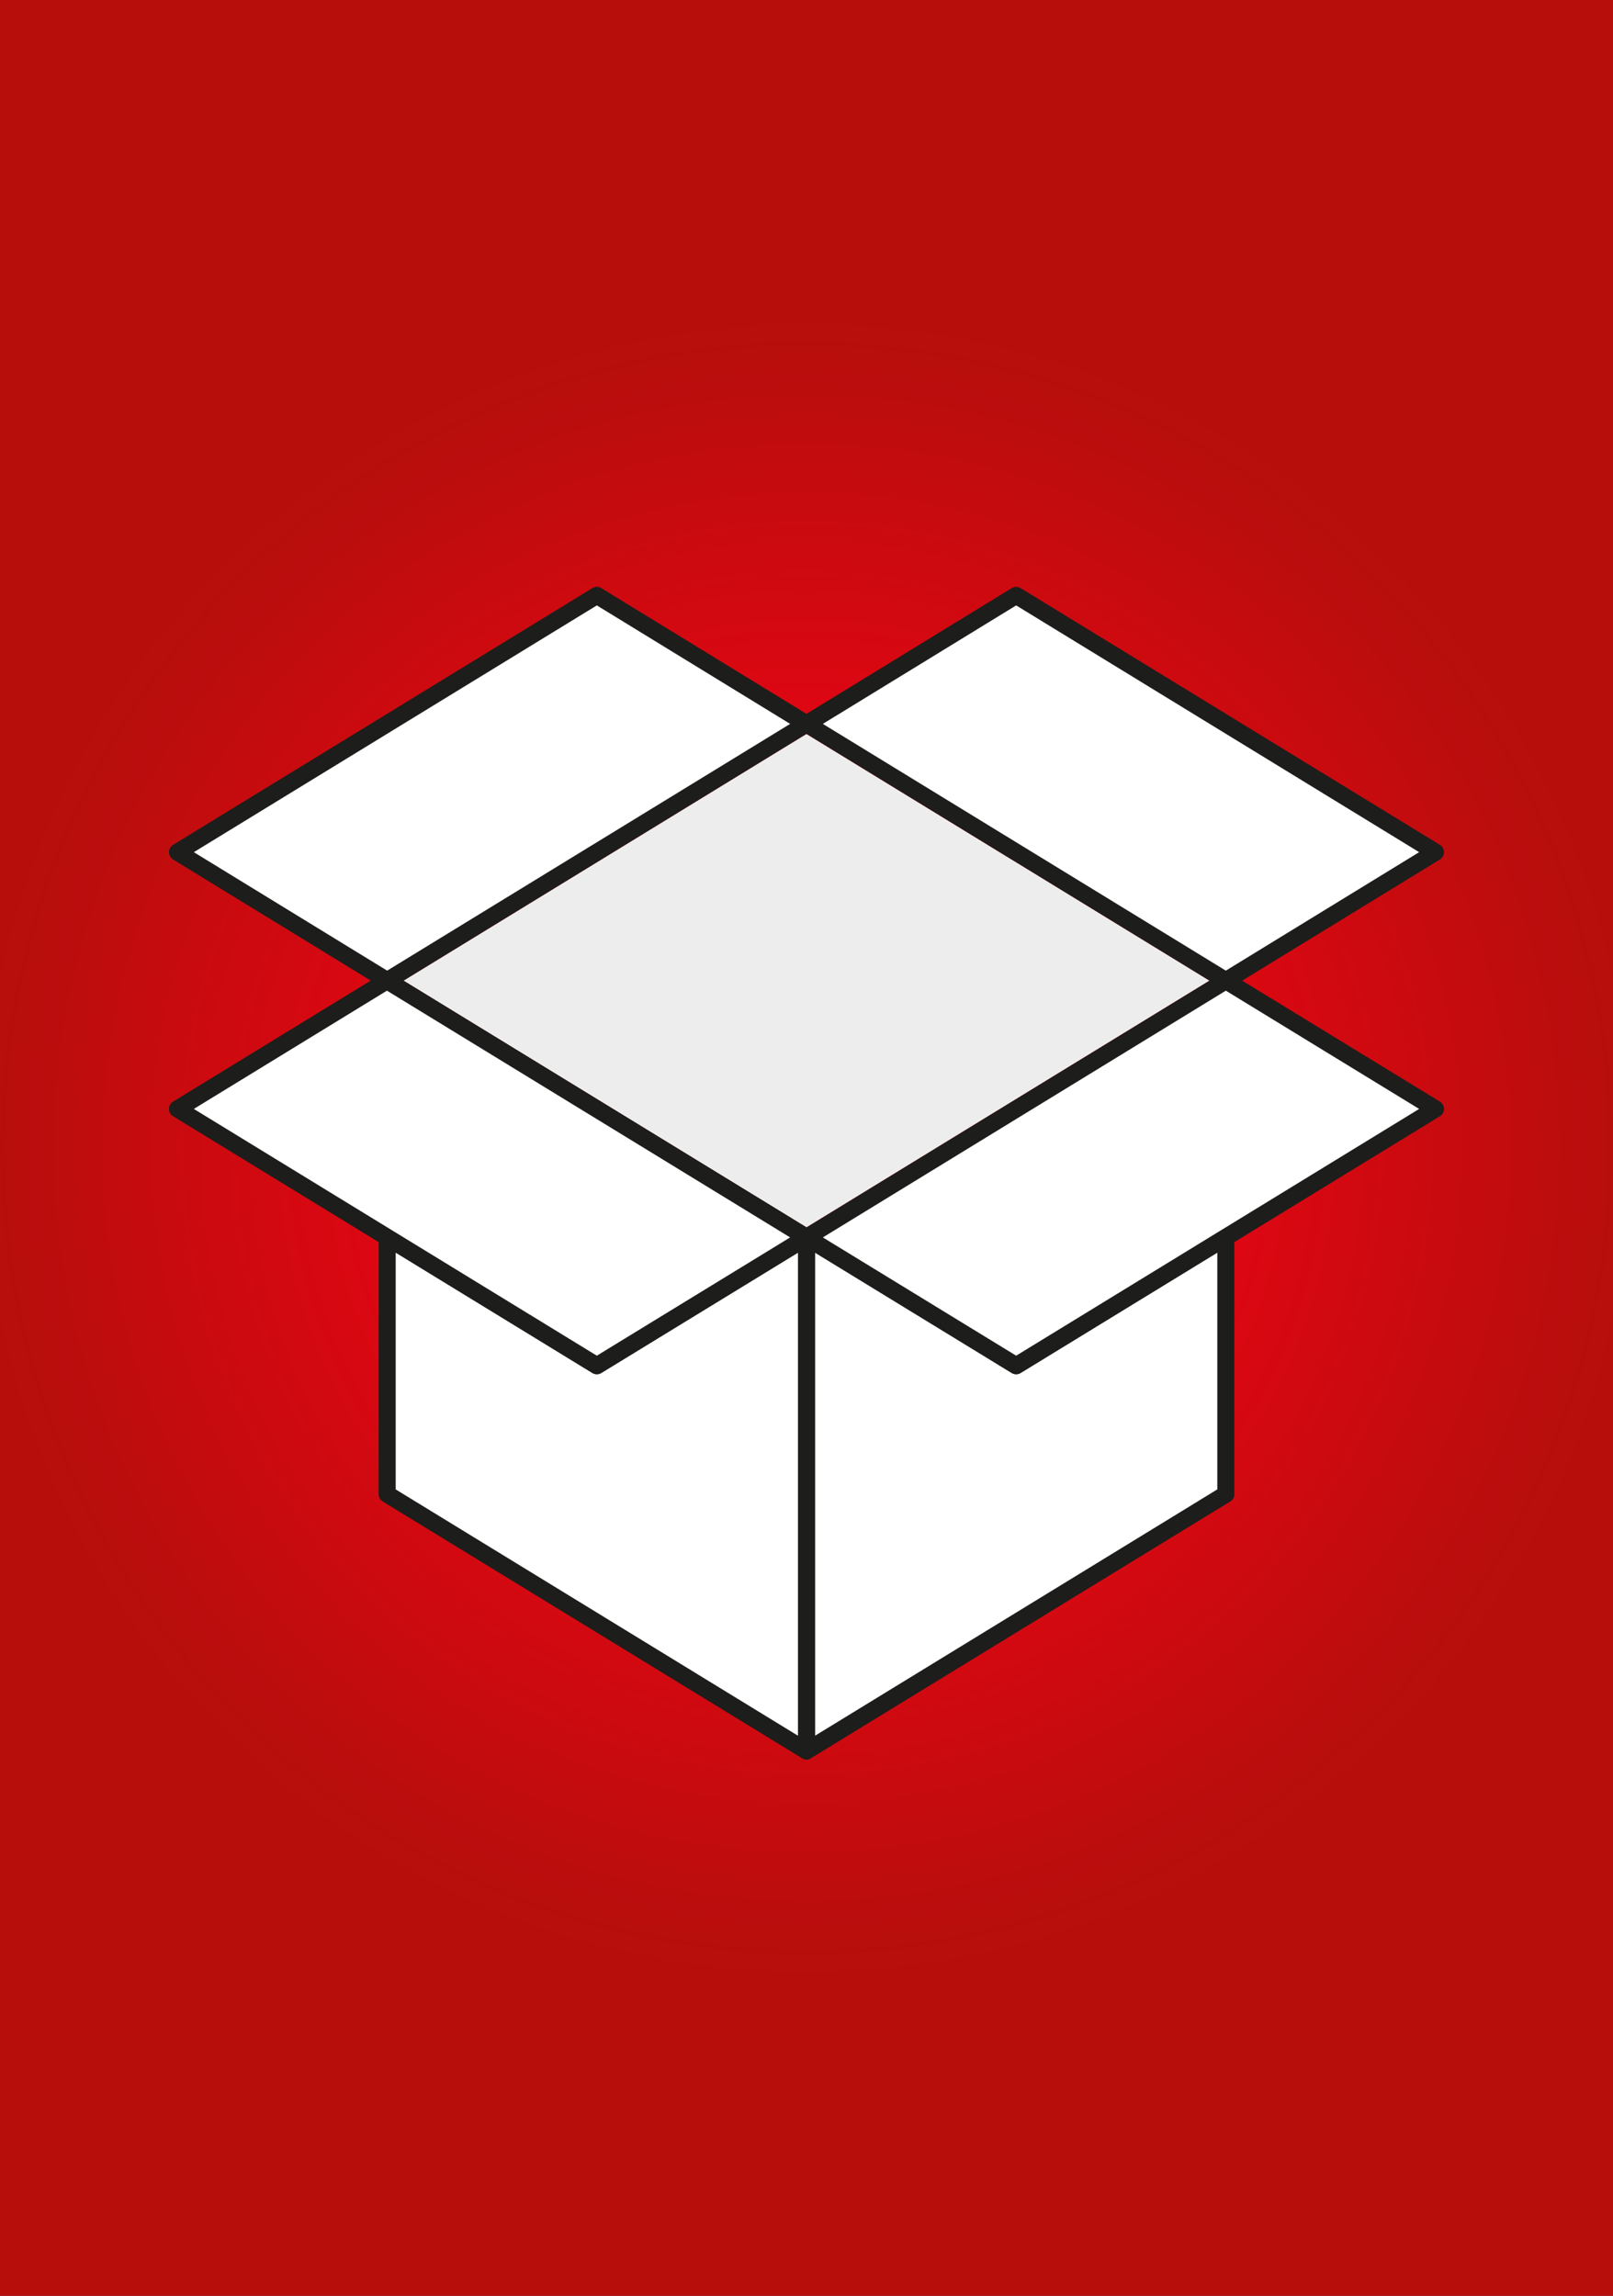
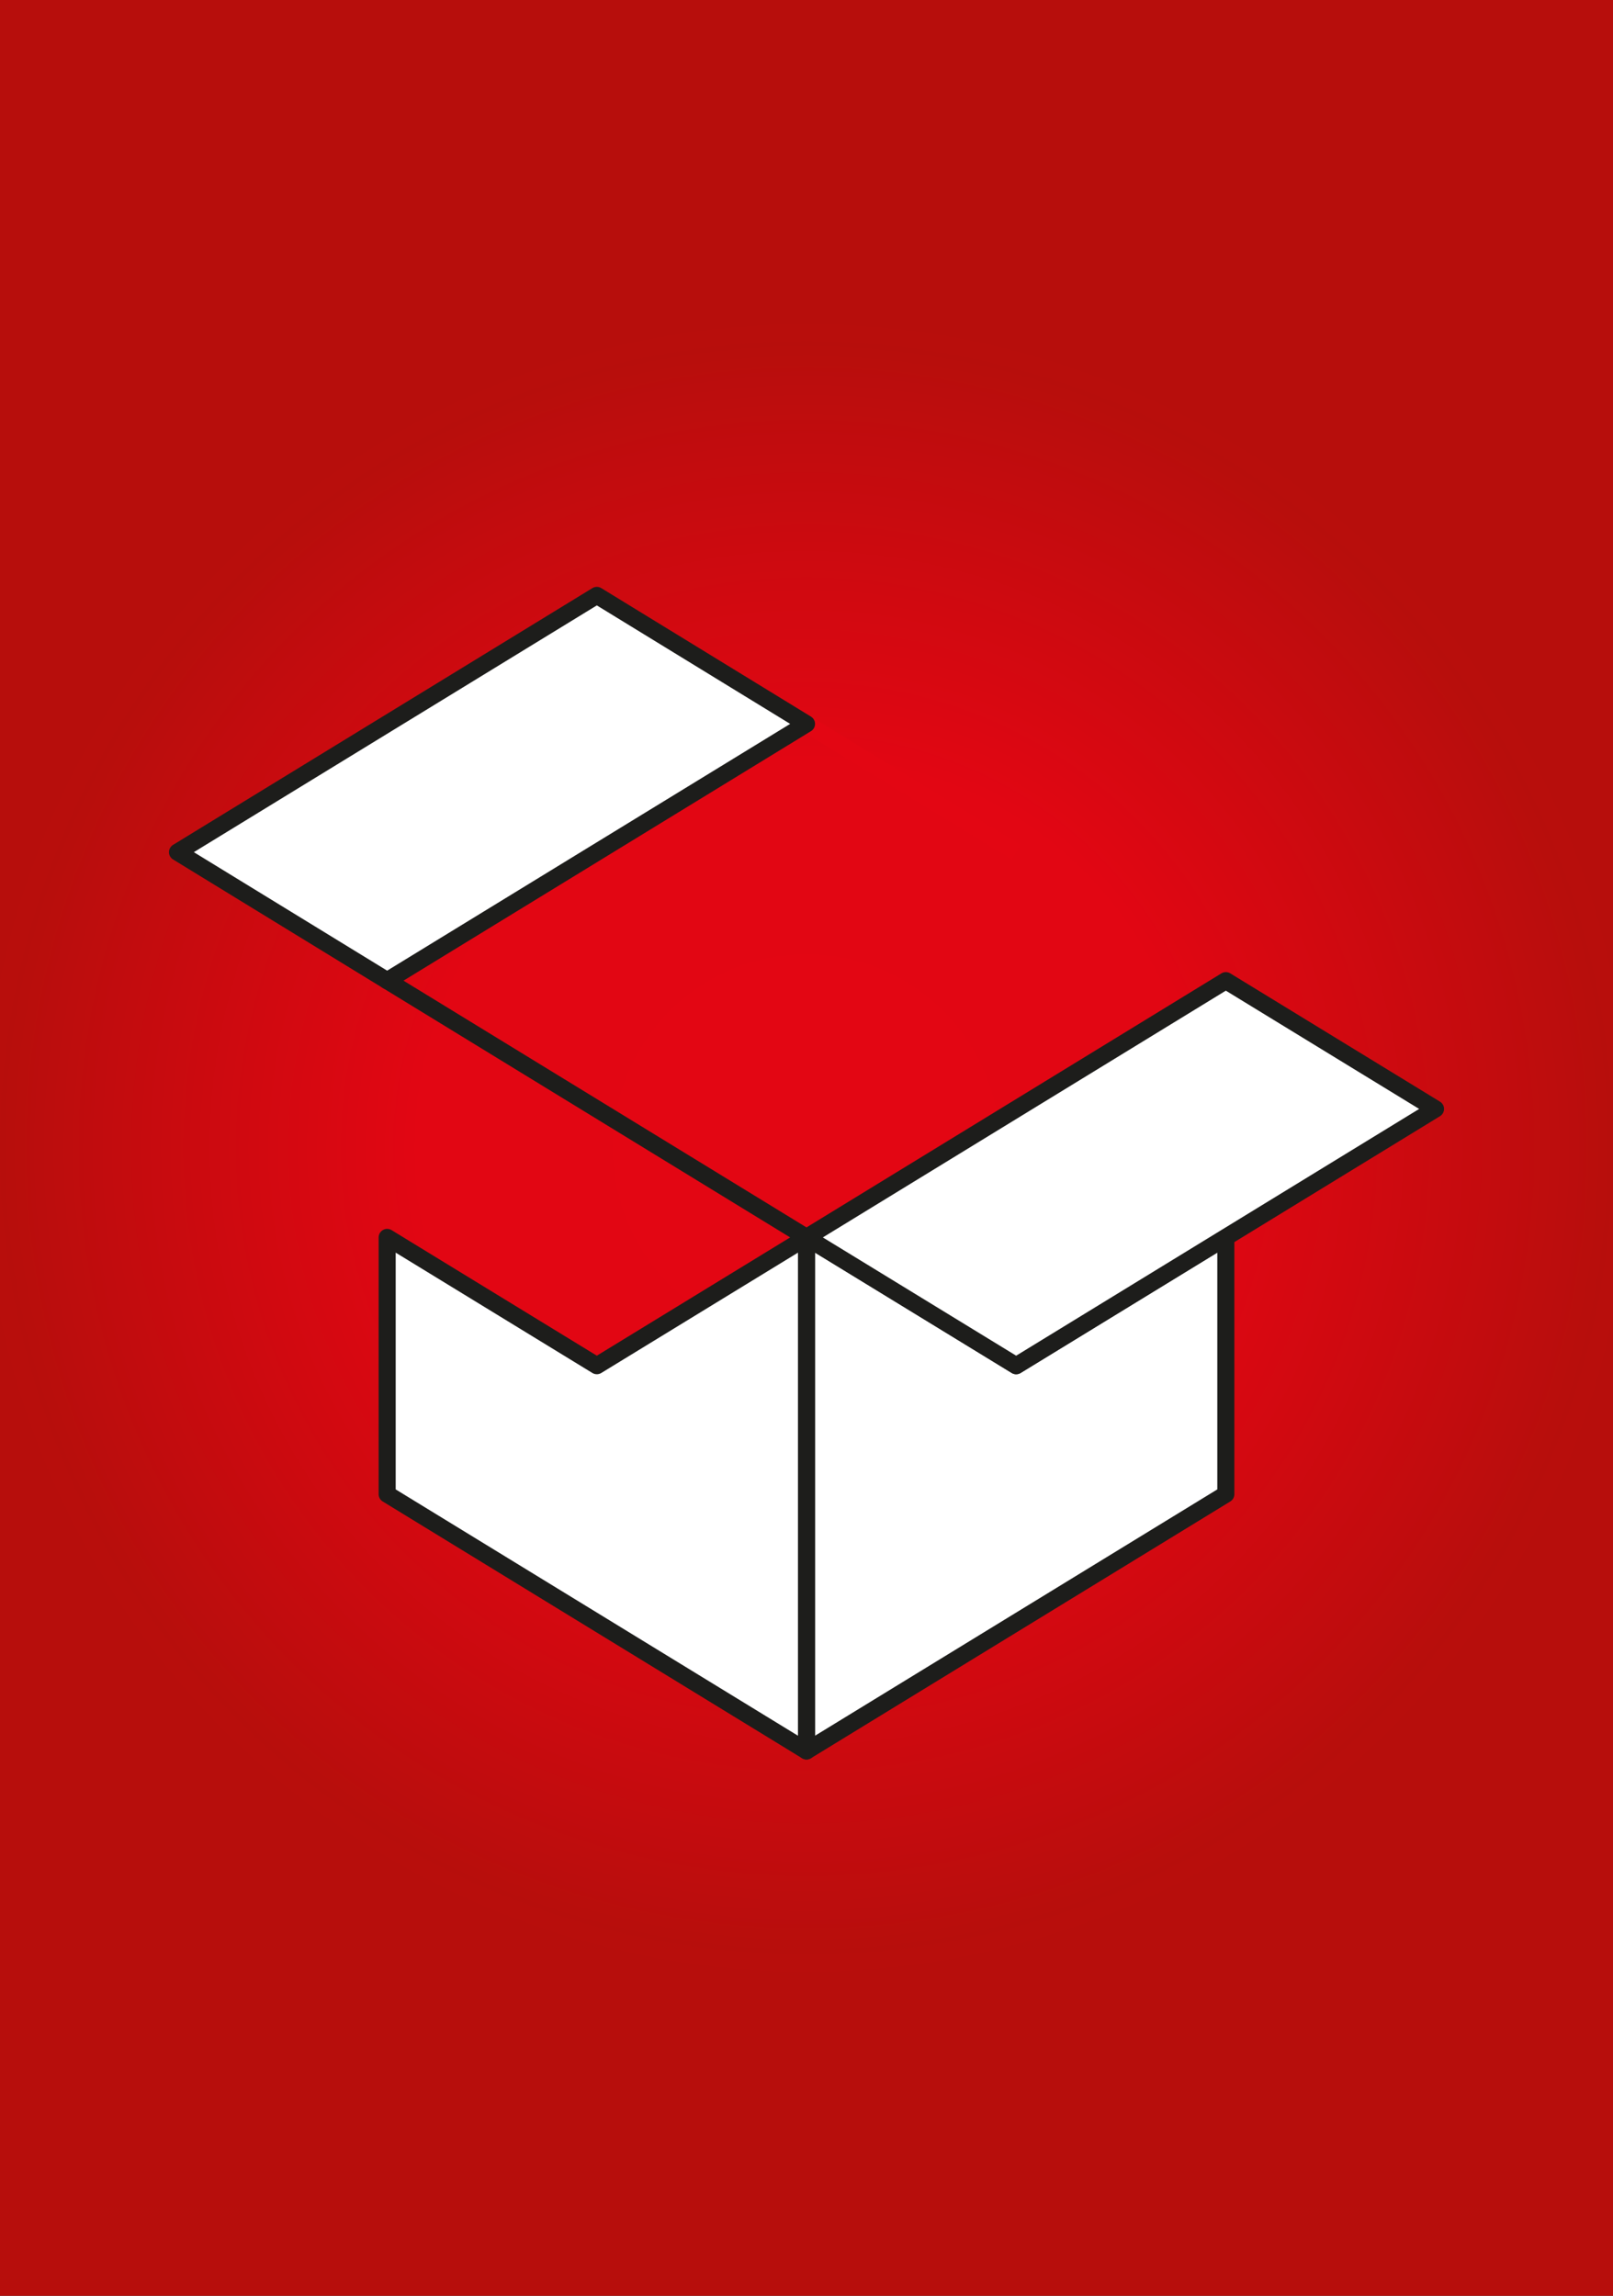
<svg xmlns="http://www.w3.org/2000/svg" viewBox="0 0 73.7 104.88">
  <rect x="0" y="0" width="73.7" height="104.88" fill="#333333" stroke="none" />
  <defs>
    <style>
      .cls-1 {
        fill: none;
      }

      .cls-1, .cls-2 {
        stroke: #e30613;
      }

      .cls-1, .cls-2, .cls-3 {
        stroke-linejoin: round;
        stroke-width: .78px;
      }

      .cls-4 {
        fill: url(#radial-gradient);
      }

      .cls-2 {
        fill: #ededed;
        stroke-linecap: round;
      }

      .cls-5 {
        fill: url(#New_Gradient_Swatch_1);
      }

      .cls-3 {
        fill: #fff;
        stroke: #1d1d1b;
      }
    </style>
    <radialGradient id="radial-gradient" cx="36.85" cy="52.44" fx="36.85" fy="52.44" r="45.32" gradientUnits="userSpaceOnUse">
      <stop offset="0" stop-color="#e30613" />
      <stop offset=".84" stop-color="#b70e0c" />
    </radialGradient>
    <radialGradient id="New_Gradient_Swatch_1" data-name="New Gradient Swatch 1" cx="36.85" cy="51.94" fx="36.85" fy="51.94" r="36.85" gradientTransform="translate(0 104.38) scale(1 -1)" gradientUnits="userSpaceOnUse">
      <stop offset="0" stop-color="#e30613" />
      <stop offset=".48" stop-color="#e20613" />
      <stop offset="1" stop-color="#b70e0c" />
    </radialGradient>
  </defs>
  <g id="_кнопка" data-name="кнопка">
    <g id="Layer_2" data-name="Layer 2">
      <rect class="cls-4" x="0" width="73.7" height="104.88" />
    </g>
  </g>
  <g id="_круг" data-name="круг">
    <g id="Layer_9" data-name="Layer 9">
      <circle class="cls-5" cx="36.85" cy="52.44" r="36.85" />
    </g>
  </g>
  <g id="_Гофроупаковка" data-name="Гофроупаковка">
    <g id="_3_Гофроупаковка" data-name="3_Гофроупаковка">
      <g>
-         <polygon class="cls-2" points="17.69 44.8 36.85 56.53 56.01 44.8 36.85 33.07 17.69 44.8" />
        <line class="cls-1" x1="46.43" y1="38.93" x2="36.85" y2="33.07" />
        <polygon class="cls-3" points="46.43 62.39 36.85 56.53 36.85 79.99 56.01 68.26 56.01 56.53 46.43 62.39" />
        <polygon class="cls-3" points="27.27 27.2 8.11 38.93 17.69 44.8 36.85 33.07 27.27 27.2" />
-         <polygon class="cls-3" points="46.43 27.2 65.59 38.93 56.01 44.8 36.85 33.07 46.43 27.2" />
        <polygon class="cls-3" points="17.69 44.8 17.69 44.8 36.85 56.53 27.27 62.39 17.69 56.53 17.69 68.26 36.85 79.99 36.85 56.53 17.69 44.8" />
        <polygon class="cls-3" points="56.01 44.8 36.85 56.53 46.43 62.39 65.59 50.66 56.01 44.8" />
-         <polygon class="cls-3" points="17.68 44.8 36.85 56.53 27.27 62.39 8.11 50.66 17.68 44.8" />
      </g>
    </g>
  </g>
</svg>